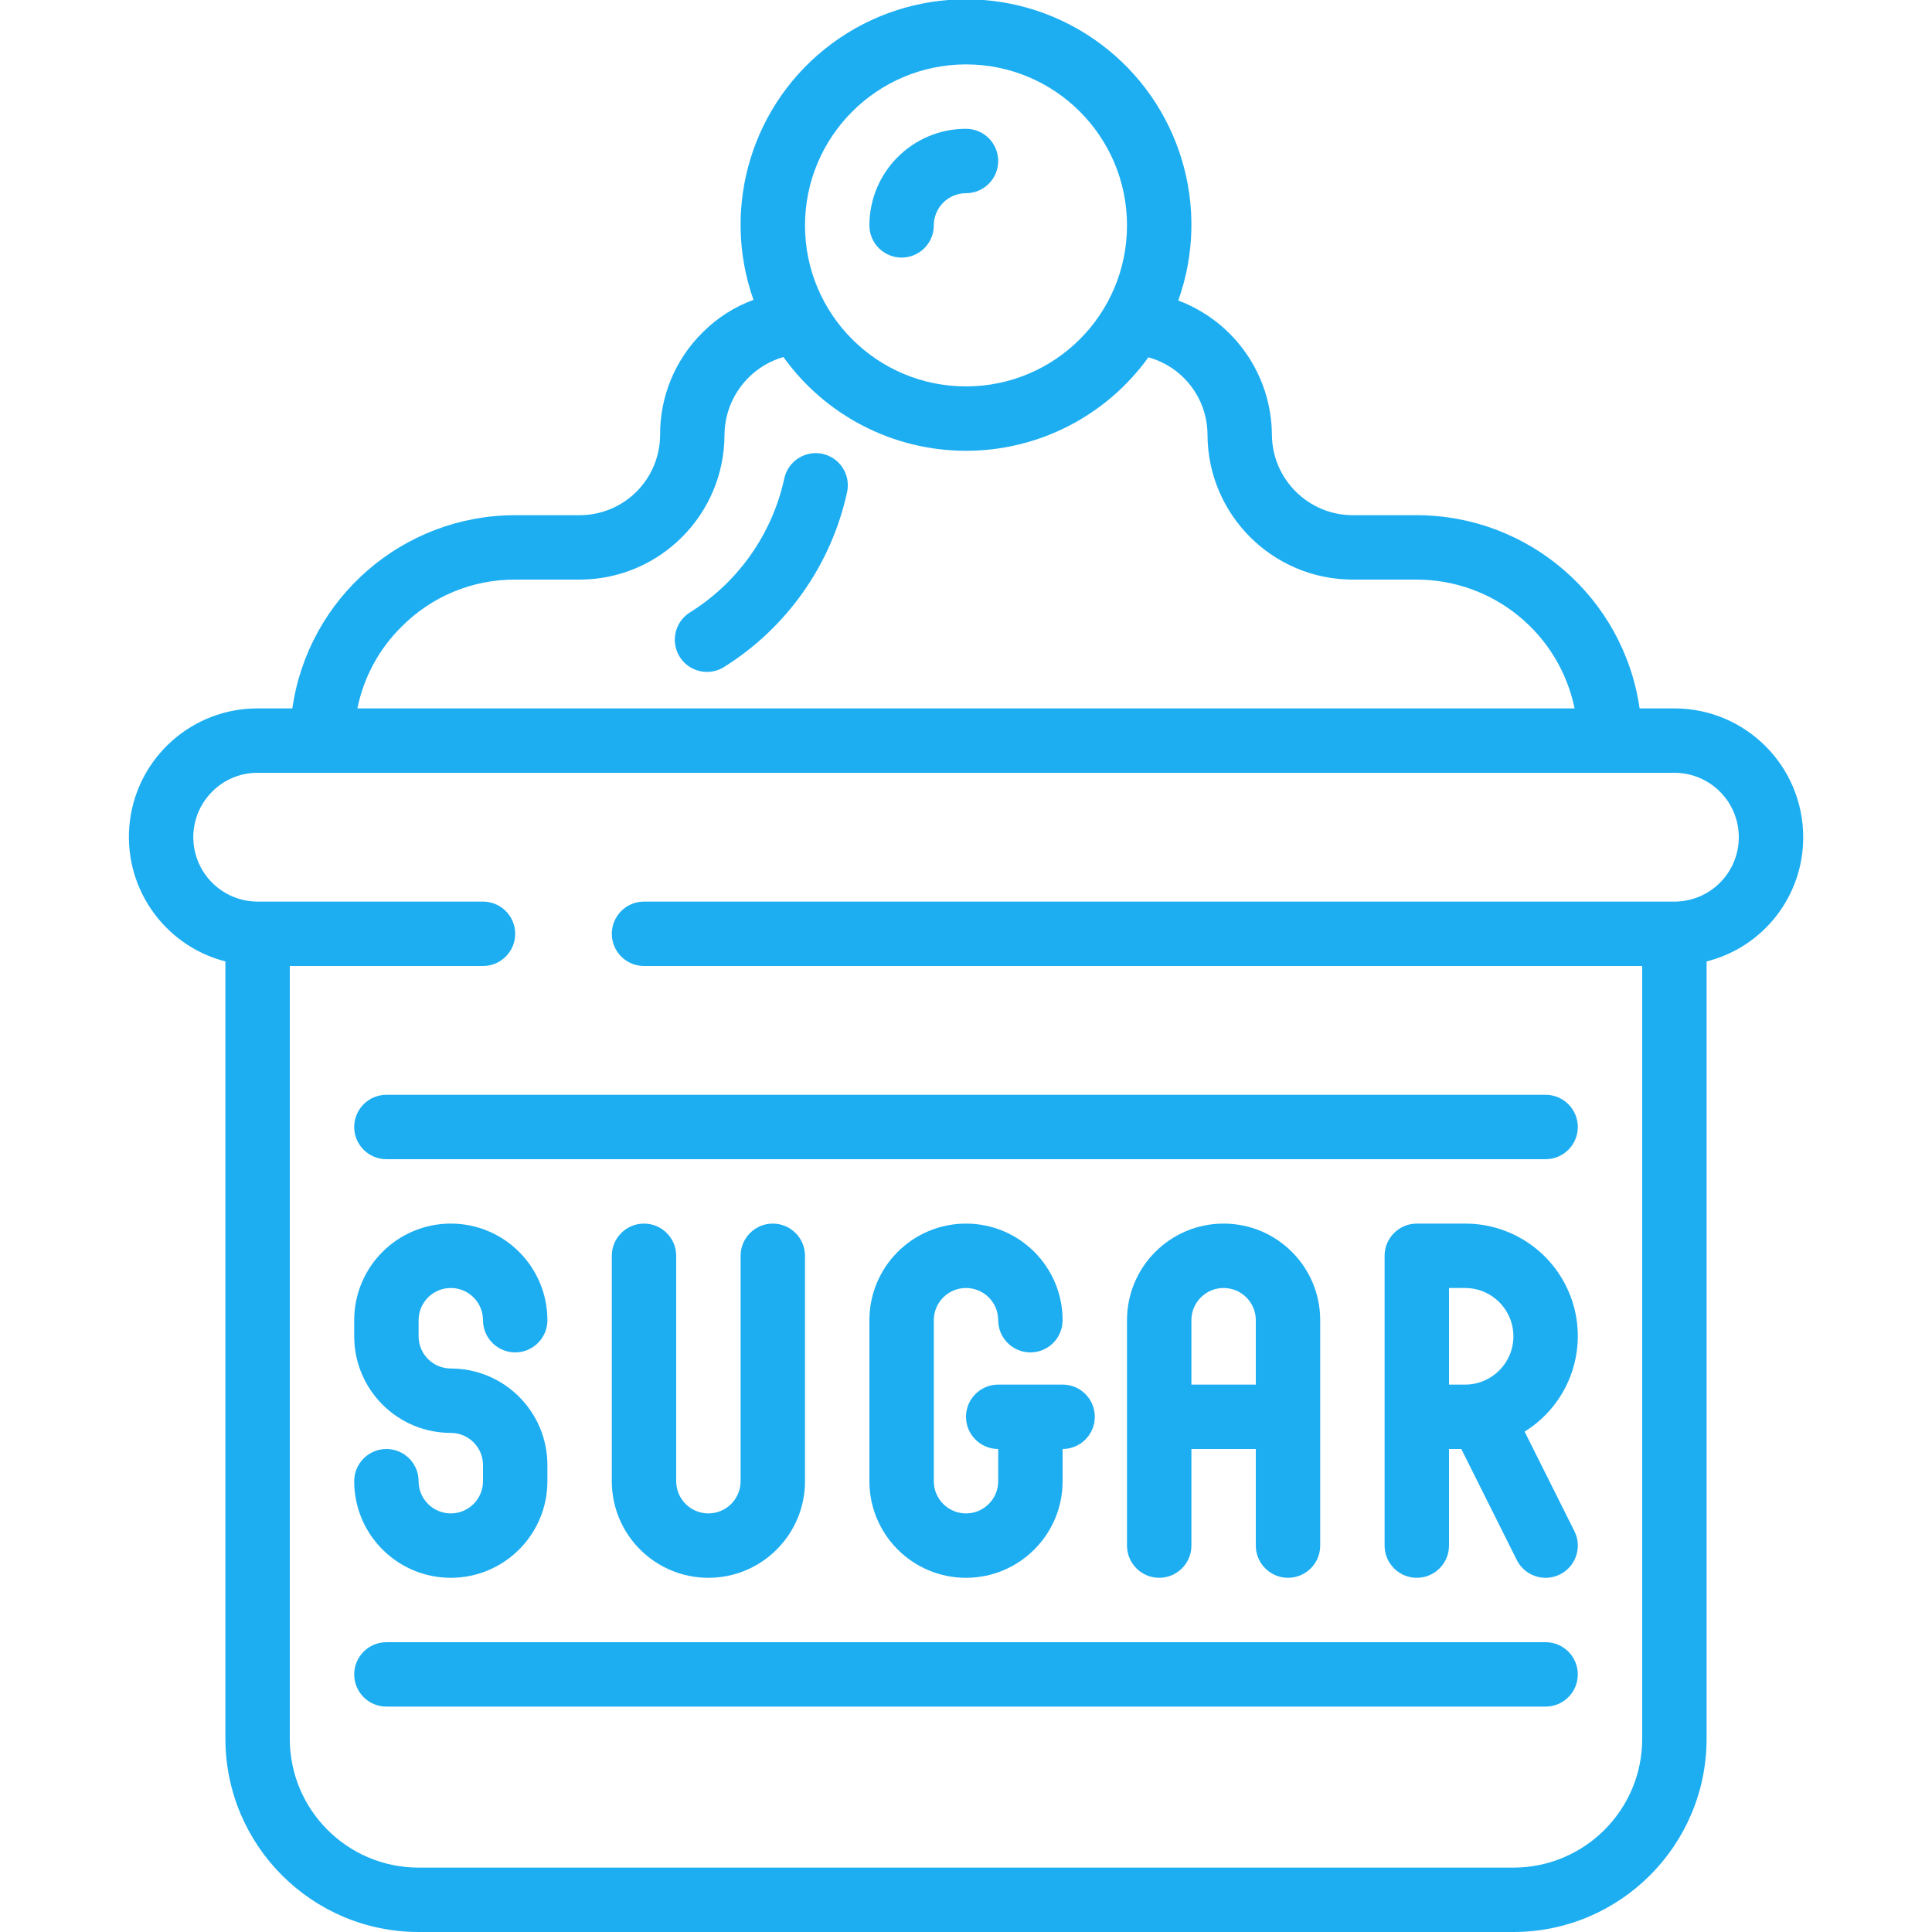
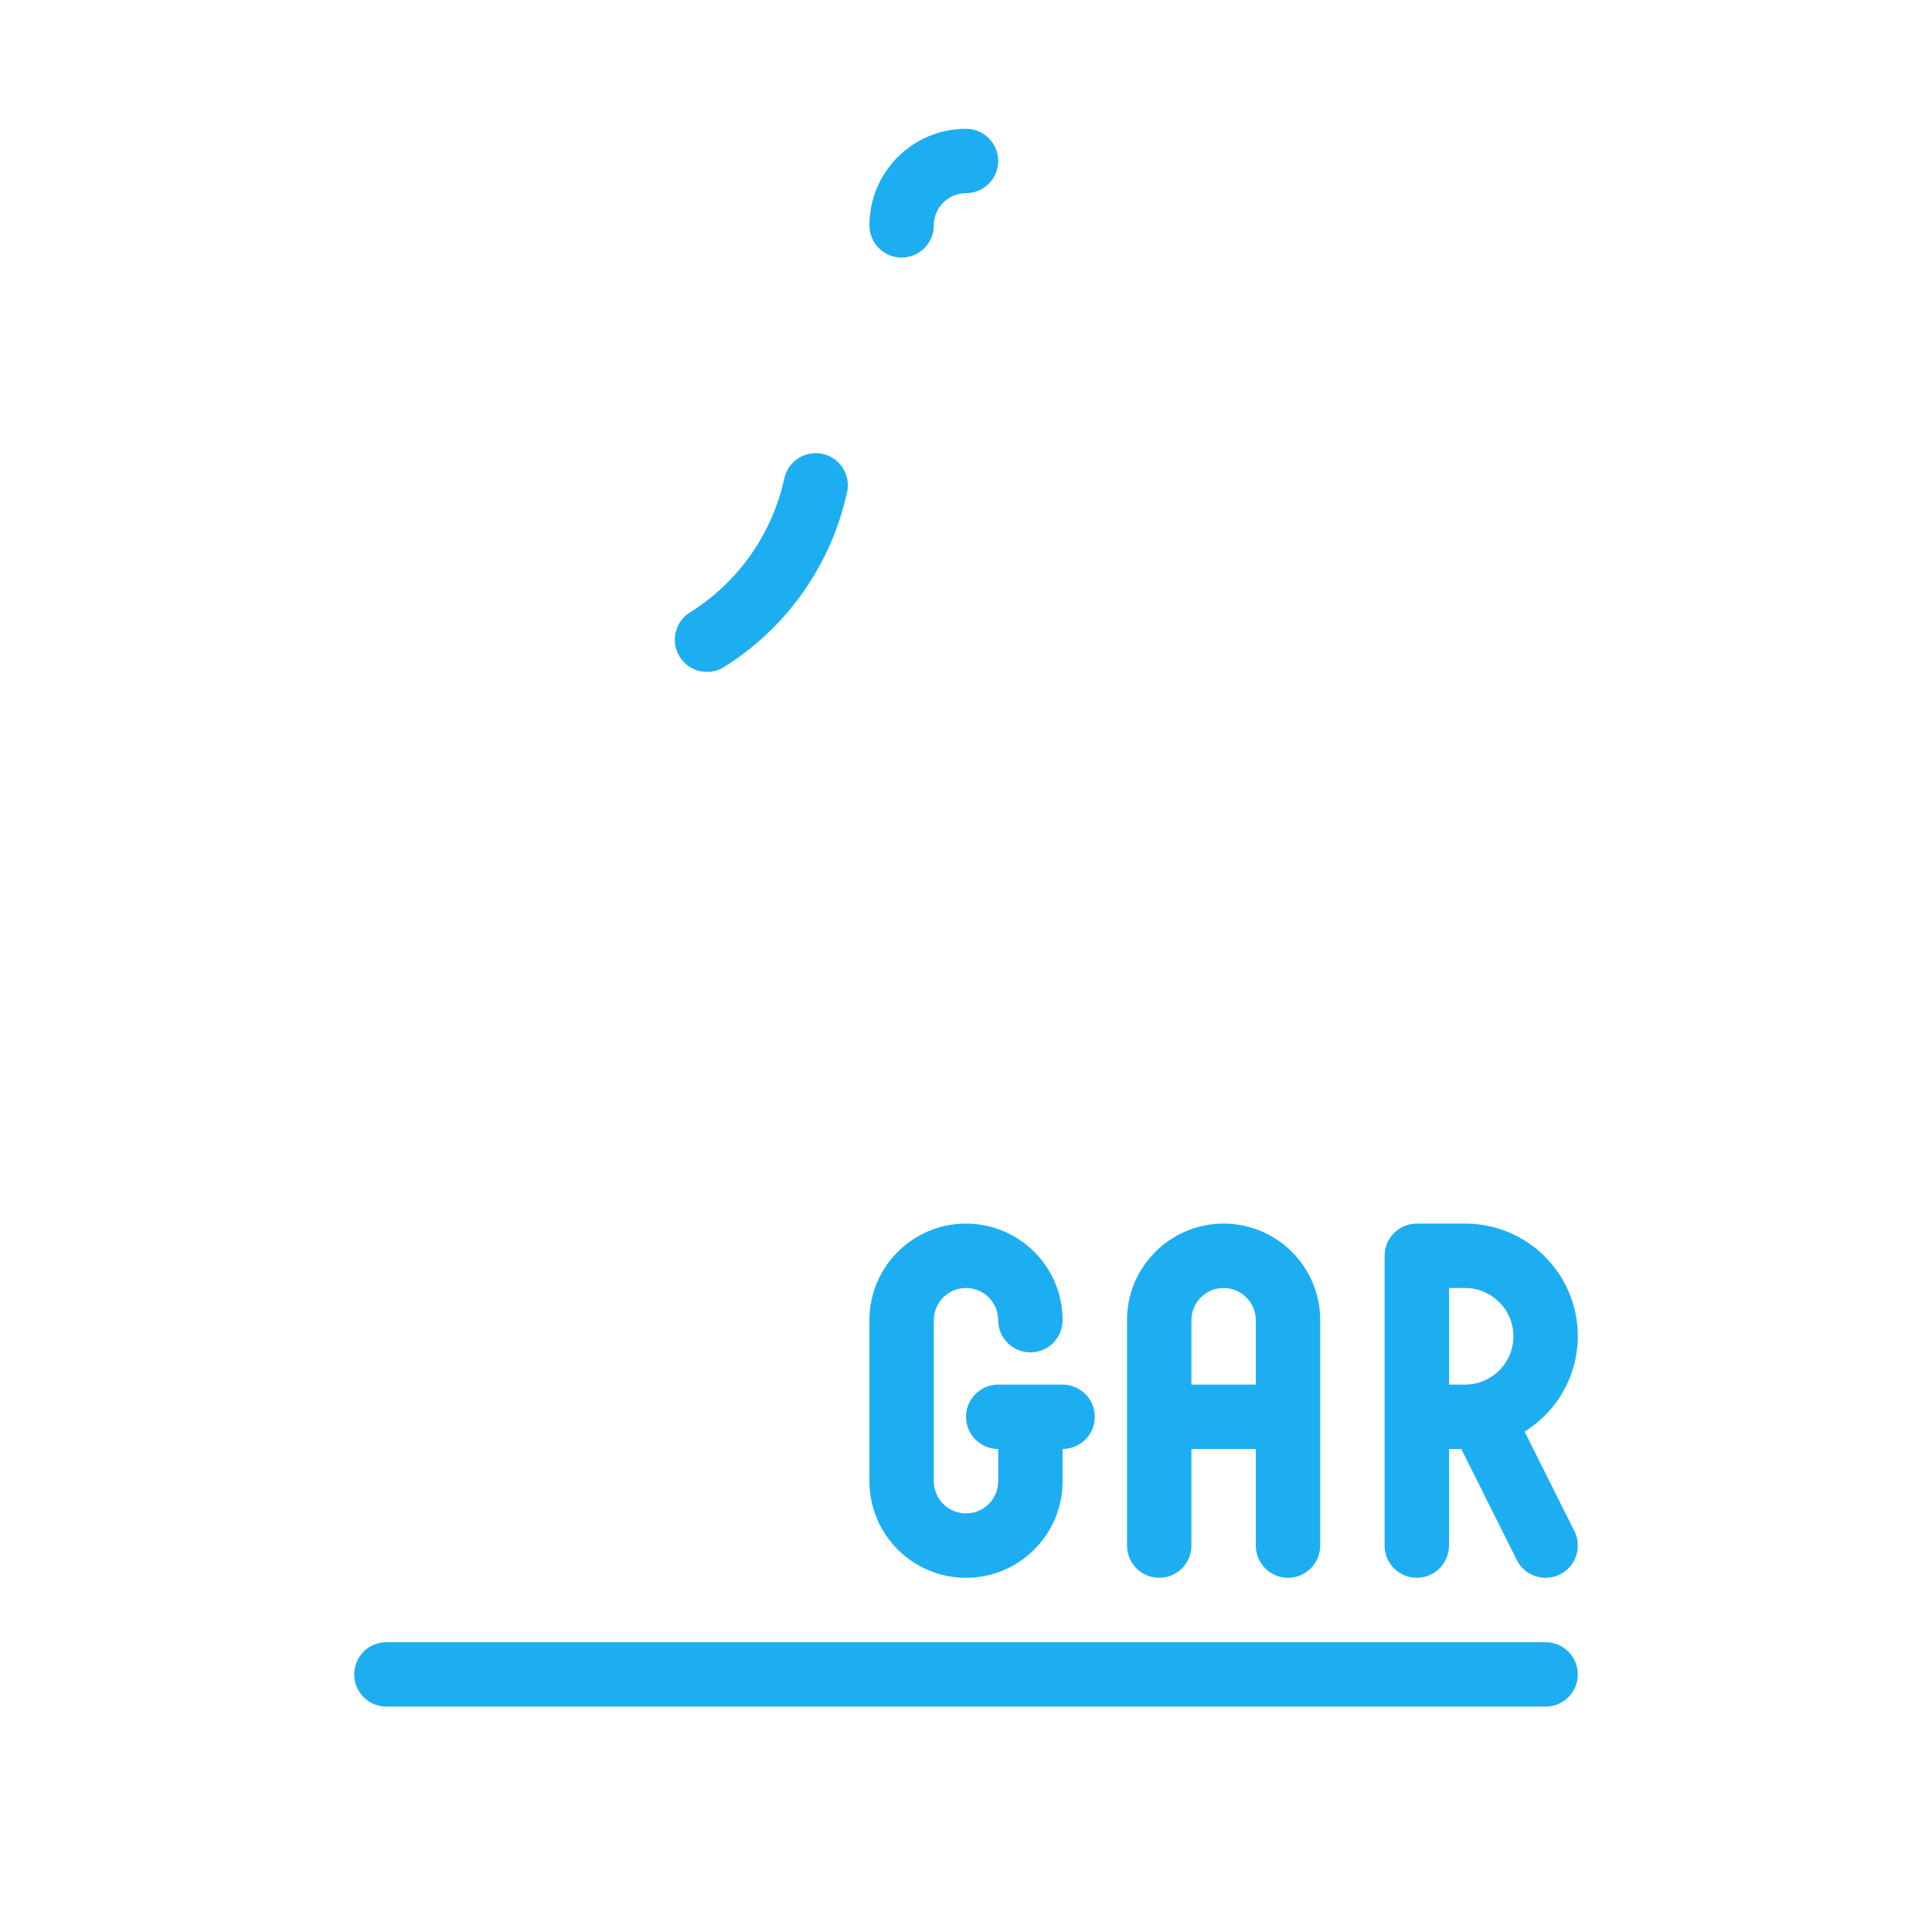
<svg xmlns="http://www.w3.org/2000/svg" version="1.1" width="512" height="512" x="0" y="0" viewBox="0 0 52 60" style="enable-background:new 0 0 512 512" xml:space="preserve" class="">
  <g>
    <g id="Page-1" fill="none" fill-rule="evenodd">
      <g id="009---Sugar" fill="rgb(0,0,0)" fill-rule="nonzero" transform="translate(0 -1)">
-         <path id="Shape" d="m3 30.858v24.142c.003 3.312 2.688 5.997 6 6h34c3.312-.003 5.997-2.688 6-6v-24.142c1.768-.444 3.005-2.035 3-3.858 0-2.209-1.791-4-4-4h-1.08c-.497-3.441-3.443-5.996-6.92-6h-2c-1.377-.009-2.491-1.123-2.5-2.5-.013-1.857-1.169-3.514-2.908-4.167 1.036-2.9.054-6.136-2.418-7.973-2.472-1.837-5.854-1.842-8.331-.013-2.478 1.829-3.469 5.062-2.443 7.965-.591.217-1.127.56-1.572 1.005-.854.838-1.333 1.986-1.328 3.183 0 .663-.263 1.299-.732 1.768-.469.469-1.105.732-1.768.732h-2c-3.478.001-6.427 2.557-6.921 6h-1.079c-2.012-.003-3.711 1.492-3.965 3.488-.254 1.996 1.017 3.869 2.965 4.37zm23-27.858c2.761 0 5 2.239 5 5 0 2.761-2.239 5-5 5s-5-2.239-5-5c.003-2.76 2.24-4.997 5-5zm-17.53 17.464c.932-.943 2.204-1.47 3.53-1.464h2c2.484-.003 4.497-2.016 4.5-4.5.011-1.12.755-2.1 1.83-2.412 1.309 1.826 3.418 2.91 5.665 2.912 2.247.002 4.357-1.079 5.669-2.903 1.082.298 1.833 1.281 1.836 2.403.008 2.482 2.018 4.492 4.5 4.5h2c2.375.003 4.422 1.674 4.9 4h-37.8c.193-.963.67-1.846 1.37-2.536zm-5.883 5.123c.374-.377.883-.588 1.413-.587h44c1.105 0 2 .895 2 2s-.895 2-2 2h-32c-.552 0-1 .448-1 1s.448 1 1 1h31v24c0 2.209-1.791 4-4 4h-34c-2.209 0-4-1.791-4-4v-24h6c.552 0 1-.448 1-1s-.448-1-1-1h-7c-.808-.001-1.536-.488-1.845-1.235s-.139-1.606.432-2.178z" fill="#1daef2" data-original="#000000" style="" />
        <path id="Shape" d="m24 9c.552 0 1-.448 1-1s.448-1 1-1 1-.448 1-1-.448-1-1-1c-1.657 0-3 1.343-3 3 0 .265.105.52.293.707s.442.293.707.293z" fill="#1daef2" data-original="#000000" style="" />
-         <path id="Shape" d="m7 36c0 .552.448 1 1 1h36c.552 0 1-.448 1-1s-.448-1-1-1h-36c-.552 0-1 .448-1 1z" fill="#1daef2" data-original="#000000" style="" />
        <path id="Shape" d="m44 52h-36c-.552 0-1 .448-1 1s.448 1 1 1h36c.552 0 1-.448 1-1s-.448-1-1-1z" fill="#1daef2" data-original="#000000" style="" />
-         <path id="Shape" d="m16 39c-.552 0-1 .448-1 1v7c0 1.657 1.343 3 3 3s3-1.343 3-3v-7c0-.552-.448-1-1-1s-1 .448-1 1v7c0 .552-.448 1-1 1s-1-.448-1-1v-7c0-.552-.448-1-1-1z" fill="#1daef2" data-original="#000000" style="" />
        <path id="Shape" d="m26 41c.552 0 1 .448 1 1s.448 1 1 1 1-.448 1-1c0-1.657-1.343-3-3-3s-3 1.343-3 3v5c0 1.657 1.343 3 3 3s3-1.343 3-3v-1c.552 0 1-.448 1-1s-.448-1-1-1h-2c-.552 0-1 .448-1 1s.448 1 1 1v1c0 .552-.448 1-1 1s-1-.448-1-1v-5c0-.552.448-1 1-1z" fill="#1daef2" data-original="#000000" style="" />
        <path id="Shape" d="m36 50c.552 0 1-.448 1-1v-7c0-1.657-1.343-3-3-3s-3 1.343-3 3v7c0 .552.448 1 1 1s1-.448 1-1v-3h2v3c0 .552.448 1 1 1zm-3-6v-2c0-.552.448-1 1-1s1 .448 1 1v2z" fill="#1daef2" data-original="#000000" style="" />
        <path id="Shape" d="m41.5 39h-1.5c-.552 0-1 .448-1 1v9c0 .552.448 1 1 1s1-.448 1-1v-3h.382l1.723 3.447c.247.494.848.695 1.342.448s.695-.848.448-1.342l-1.547-3.093c1.327-.823 1.947-2.427 1.517-3.928-.43-1.501-1.804-2.535-3.365-2.532zm-.5 2h.5c.828 0 1.5.672 1.5 1.5s-.672 1.5-1.5 1.5h-.5z" fill="#1daef2" data-original="#000000" style="" />
-         <path id="Shape" d="m10 48c-.552 0-1-.448-1-1s-.448-1-1-1-1 .448-1 1c0 1.657 1.343 3 3 3 1.657 0 3-1.343 3-3v-.5c0-1.657-1.343-3-3-3-.552 0-1-.448-1-1v-.5c0-.552.448-1 1-1 .552 0 1 .448 1 1s.448 1 1 1 1-.448 1-1c0-1.657-1.343-3-3-3-1.657 0-3 1.343-3 3v.5c0 1.657 1.343 3 3 3 .552 0 1 .448 1 1v.5c0 .552-.448 1-1 1z" fill="#1daef2" data-original="#000000" style="" />
        <path id="Shape" d="m21.543 15.094c-.259-.055-.53-.006-.753.139-.223.144-.379.371-.434.63-.379 1.734-1.446 3.24-2.956 4.173-.447.3-.577.899-.294 1.357.283.458.877.609 1.345.343 1.972-1.22 3.364-3.19 3.857-5.456.115-.539-.227-1.069-.765-1.186z" fill="#1daef2" data-original="#000000" style="" />
      </g>
    </g>
  </g>
</svg>